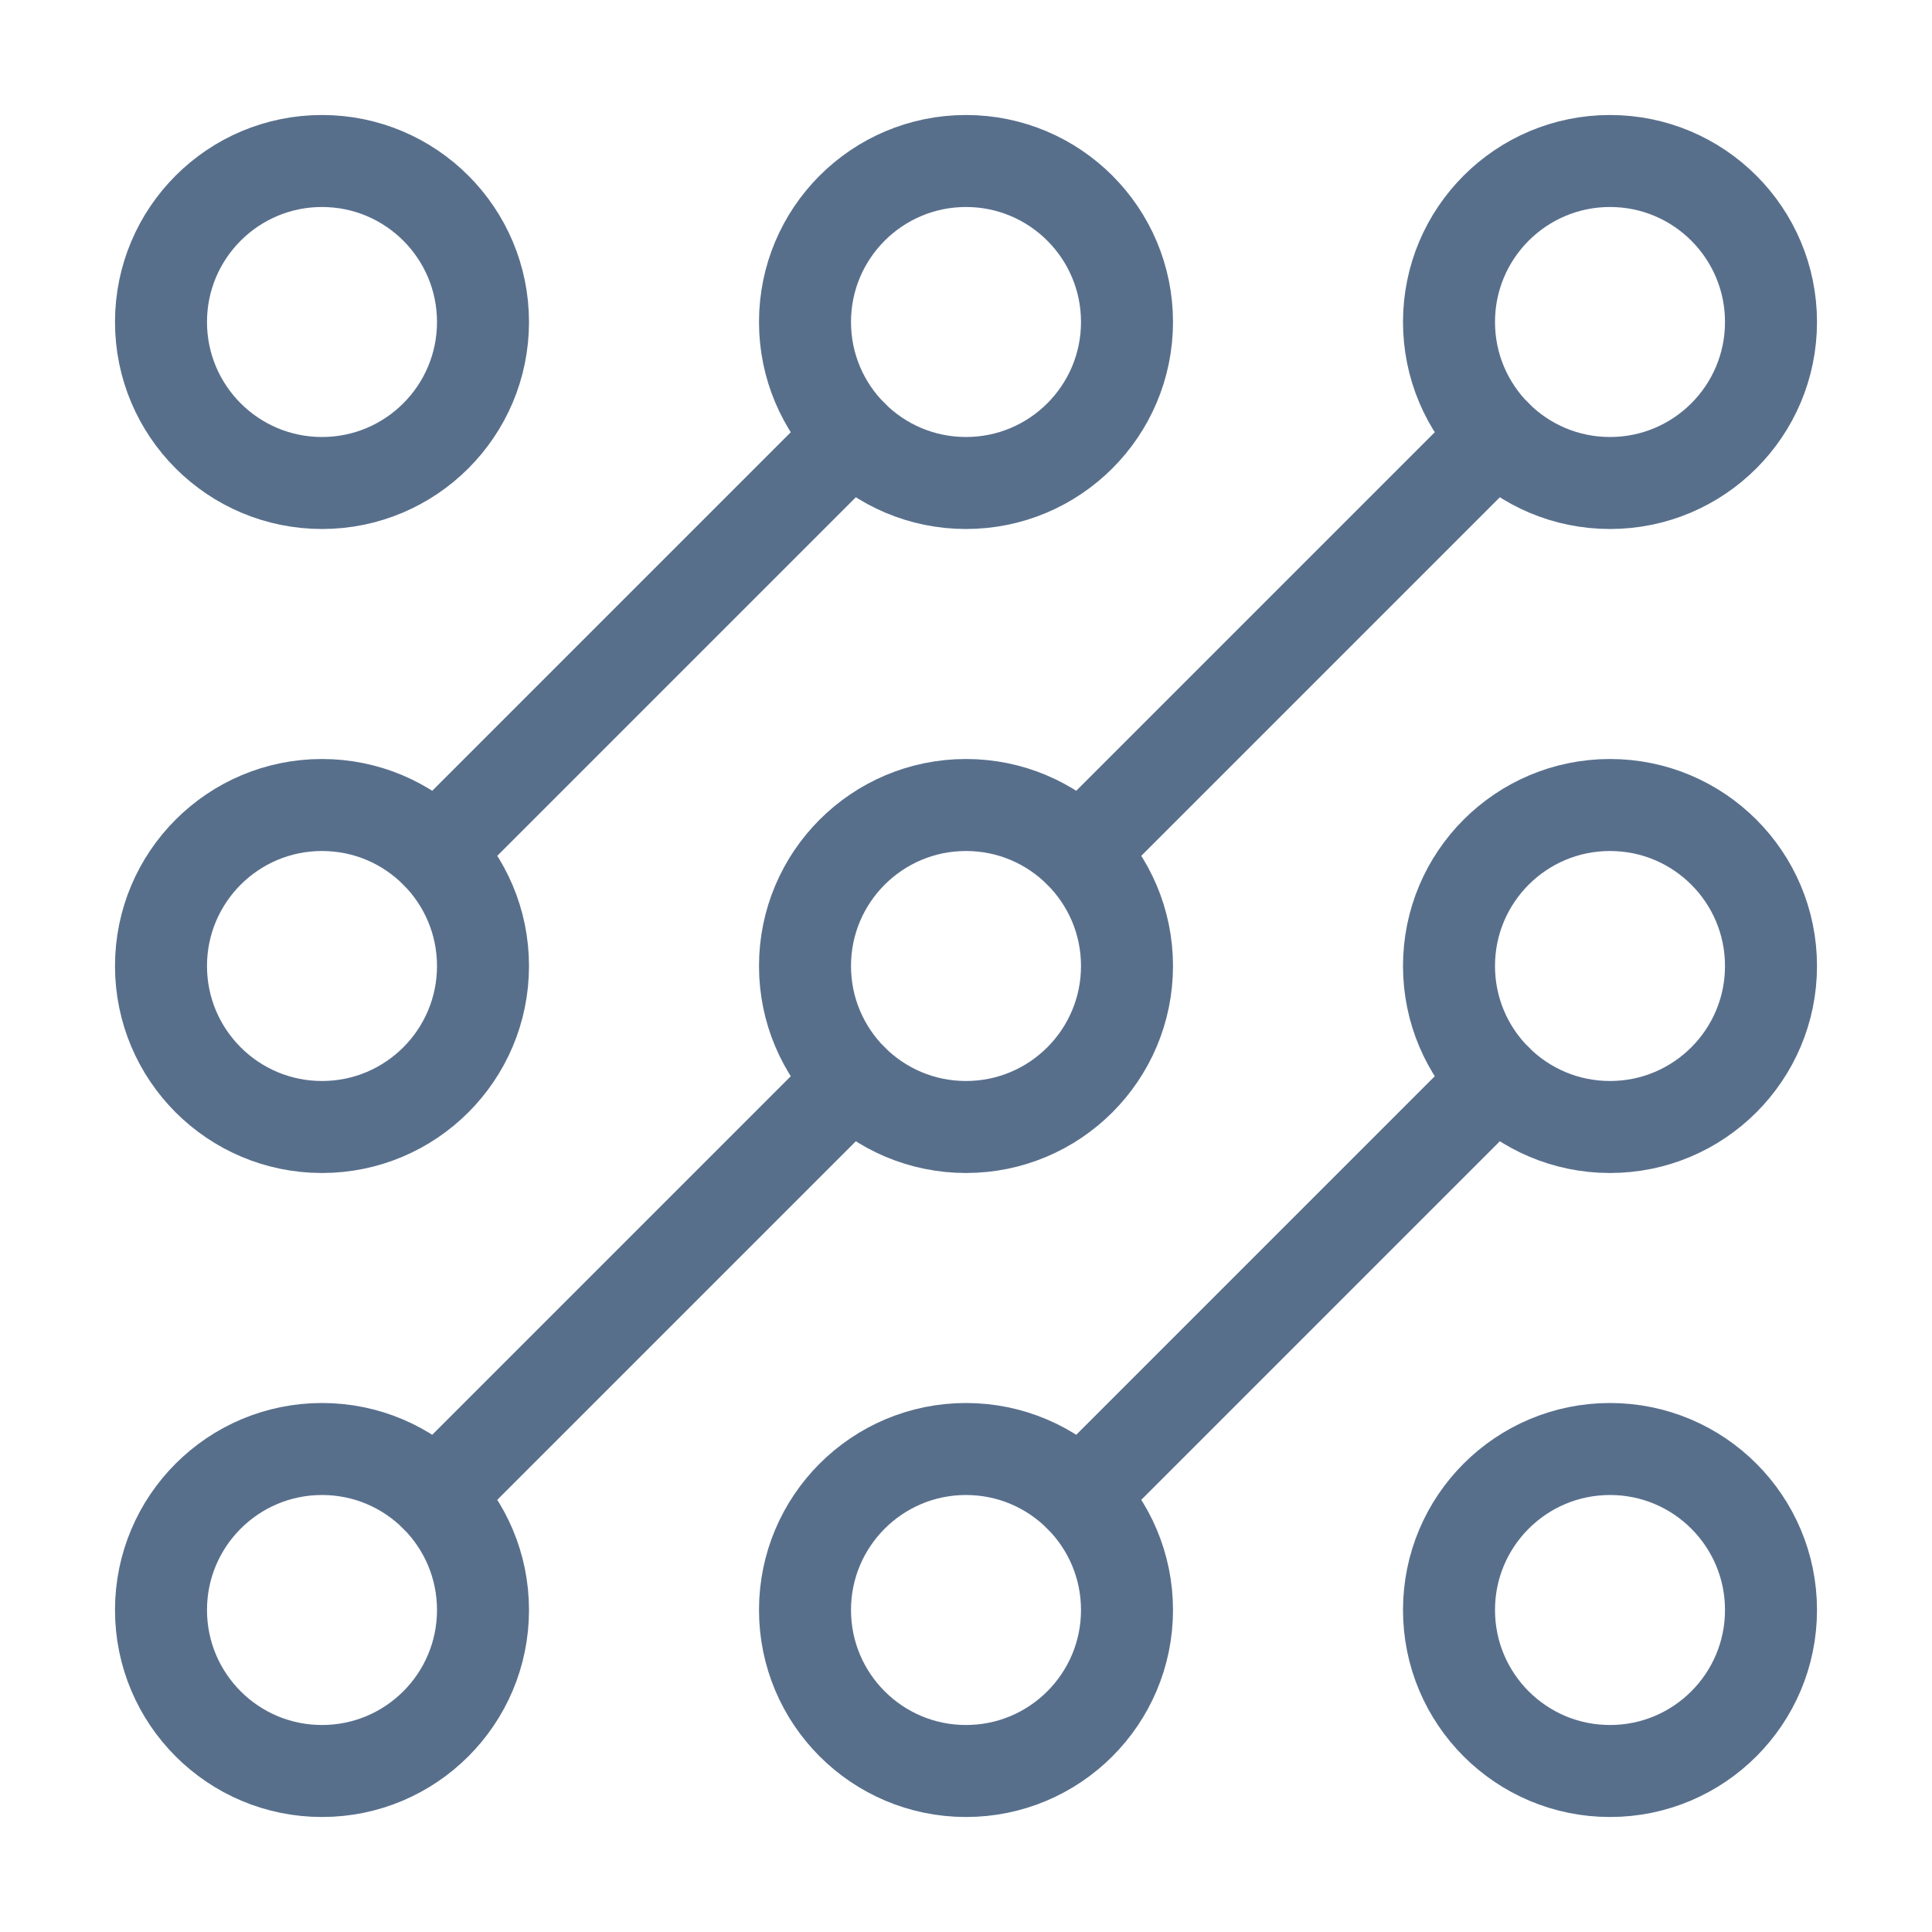
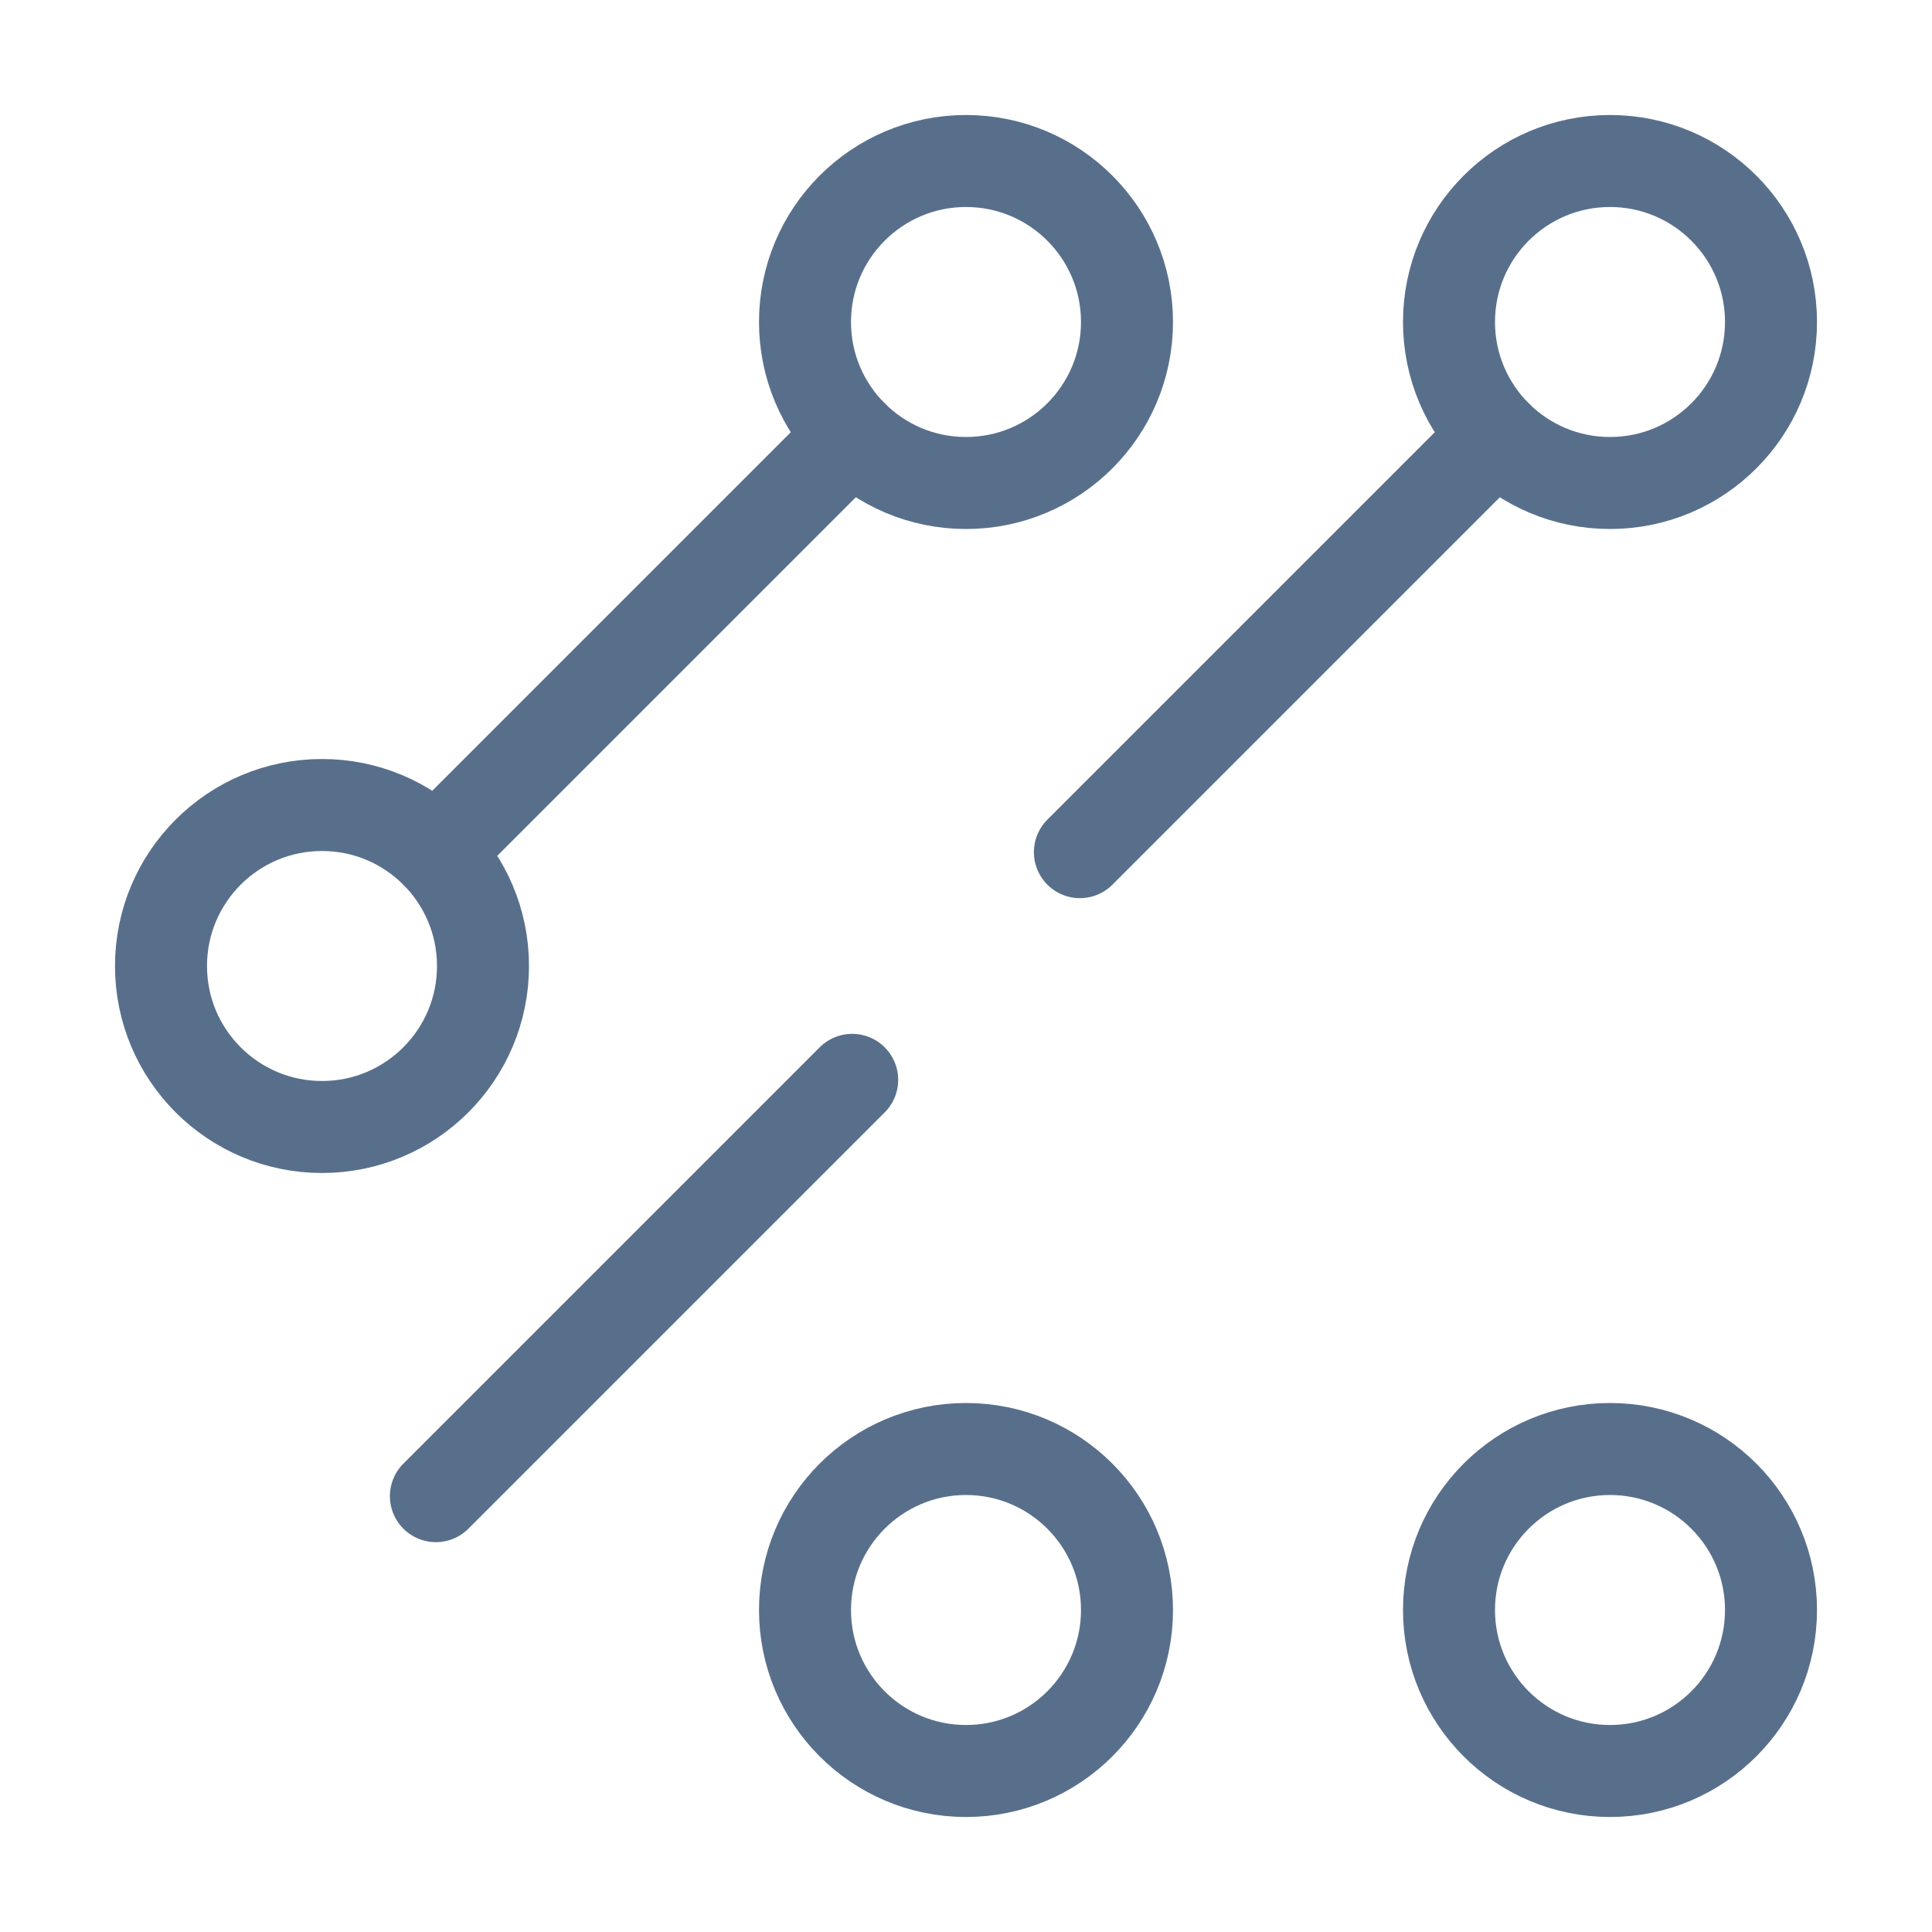
<svg xmlns="http://www.w3.org/2000/svg" width="42" height="42" viewBox="0 0 42 42" fill="none">
-   <path d="M23.476 32.525L32.526 23.475" stroke="#586F8C" stroke-width="2" stroke-linecap="round" stroke-linejoin="round" />
  <path d="M18.526 23.475L9.476 32.525" stroke="#586F8C" stroke-width="2" stroke-linecap="round" stroke-linejoin="round" />
  <path d="M23.476 18.525L32.526 9.475" stroke="#586F8C" stroke-width="2" stroke-linecap="round" stroke-linejoin="round" />
  <path d="M9.476 18.525L18.526 9.475" stroke="#586F8C" stroke-width="2" stroke-linecap="round" stroke-linejoin="round" />
-   <path d="M10.5 7C10.5 8.933 8.933 10.5 7 10.5C5.067 10.5 3.5 8.933 3.5 7C3.5 5.067 5.067 3.5 7 3.5C8.933 3.5 10.5 5.067 10.5 7Z" stroke="#586F8C" stroke-width="2" stroke-linecap="round" stroke-linejoin="round" />
  <path d="M24.5 7C24.5 8.933 22.933 10.5 21 10.5C19.067 10.5 17.5 8.933 17.5 7C17.5 5.067 19.067 3.5 21 3.5C22.933 3.5 24.5 5.067 24.5 7Z" stroke="#586F8C" stroke-width="2" stroke-linecap="round" stroke-linejoin="round" />
  <path d="M38.5 7C38.5 8.933 36.933 10.5 35 10.5C33.067 10.5 31.5 8.933 31.5 7C31.5 5.067 33.067 3.5 35 3.5C36.933 3.5 38.5 5.067 38.5 7Z" stroke="#586F8C" stroke-width="2" stroke-linecap="round" stroke-linejoin="round" />
-   <path d="M38.5 21C38.5 22.933 36.933 24.5 35 24.5C33.067 24.5 31.5 22.933 31.5 21C31.5 19.067 33.067 17.5 35 17.5C36.933 17.5 38.5 19.067 38.5 21Z" stroke="#586F8C" stroke-width="2" stroke-linecap="round" stroke-linejoin="round" />
  <path d="M38.5 35C38.5 36.933 36.933 38.5 35 38.5C33.067 38.5 31.5 36.933 31.5 35C31.5 33.067 33.067 31.5 35 31.5C36.933 31.5 38.5 33.067 38.5 35Z" stroke="#586F8C" stroke-width="2" stroke-linecap="round" stroke-linejoin="round" />
  <path d="M24.5 35C24.5 36.933 22.933 38.5 21 38.5C19.067 38.5 17.5 36.933 17.5 35C17.5 33.067 19.067 31.5 21 31.5C22.933 31.5 24.5 33.067 24.5 35Z" stroke="#586F8C" stroke-width="2" stroke-linecap="round" stroke-linejoin="round" />
-   <path d="M10.5 35C10.5 36.933 8.933 38.5 7 38.5C5.067 38.5 3.5 36.933 3.5 35C3.5 33.067 5.067 31.5 7 31.5C8.933 31.5 10.5 33.067 10.5 35Z" stroke="#586F8C" stroke-width="2" stroke-linecap="round" stroke-linejoin="round" />
  <path d="M10.5 21C10.5 22.933 8.933 24.5 7 24.5C5.067 24.5 3.5 22.933 3.5 21C3.5 19.067 5.067 17.5 7 17.5C8.933 17.5 10.5 19.067 10.5 21Z" stroke="#586F8C" stroke-width="2" stroke-linecap="round" stroke-linejoin="round" />
-   <path d="M24.5 21C24.5 22.933 22.933 24.5 21 24.5C19.067 24.5 17.5 22.933 17.5 21C17.5 19.067 19.067 17.5 21 17.5C22.933 17.5 24.5 19.067 24.5 21Z" stroke="#586F8C" stroke-width="2" stroke-linecap="round" stroke-linejoin="round" />
</svg>